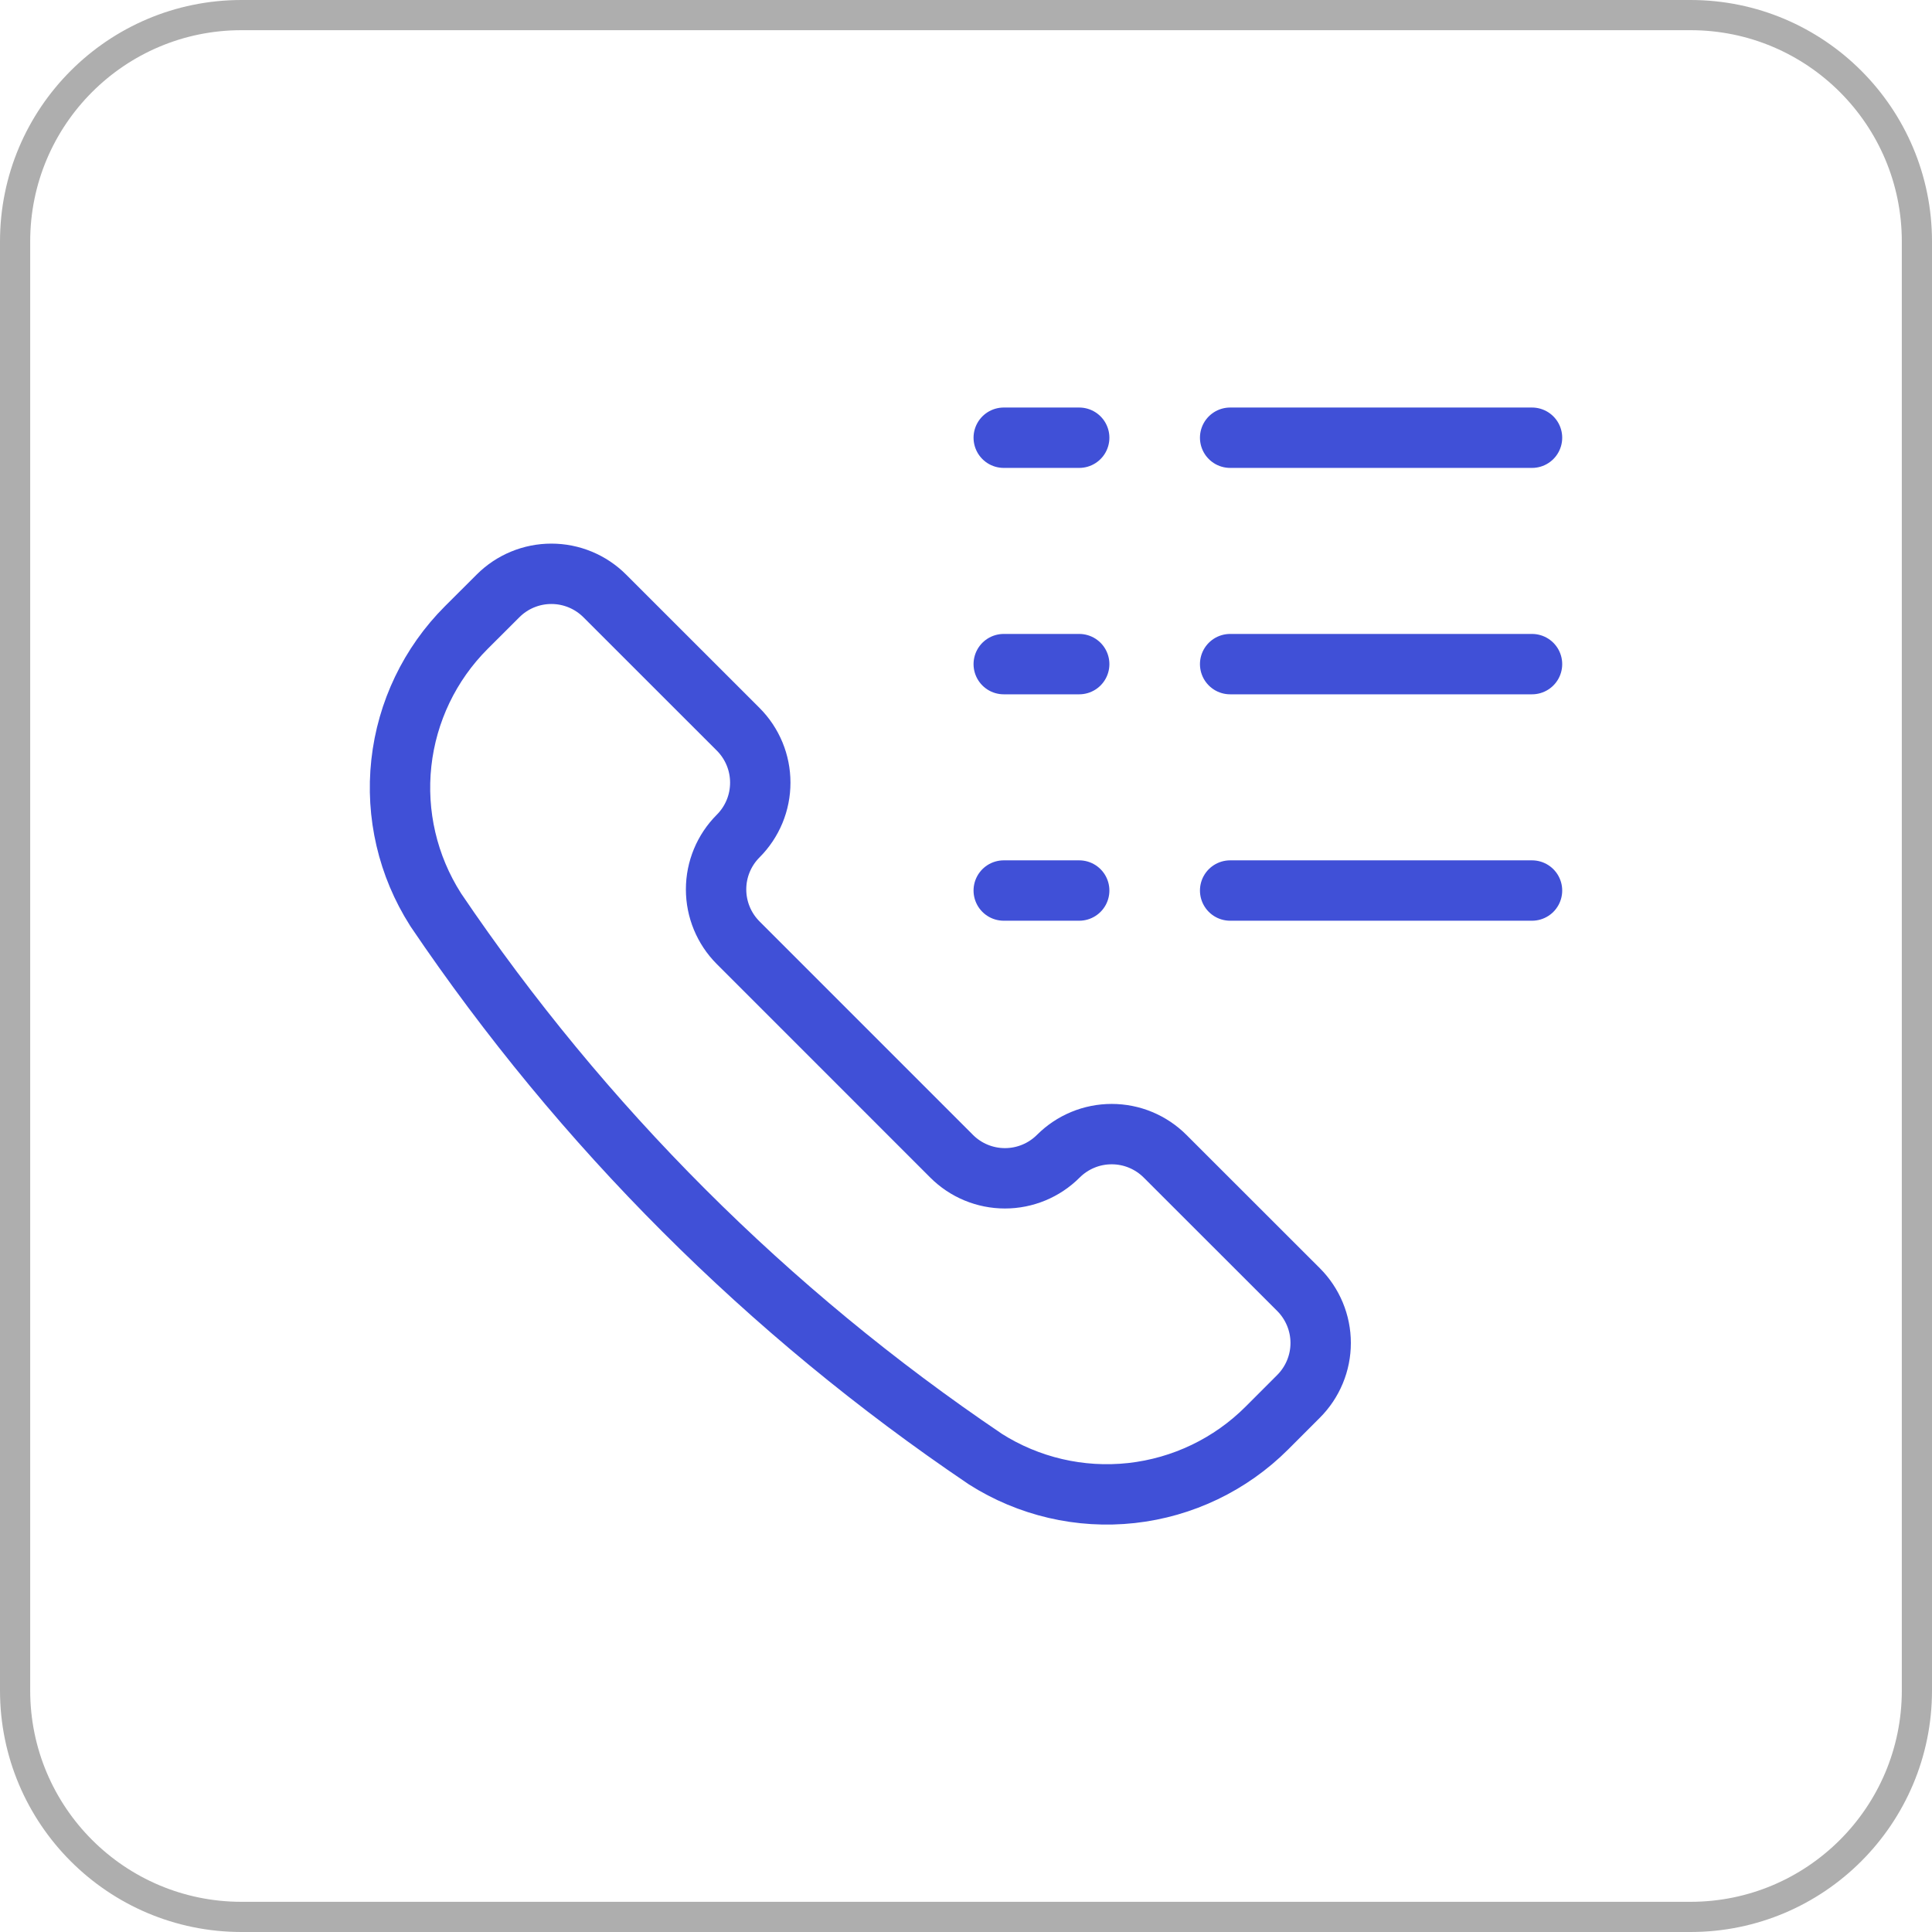
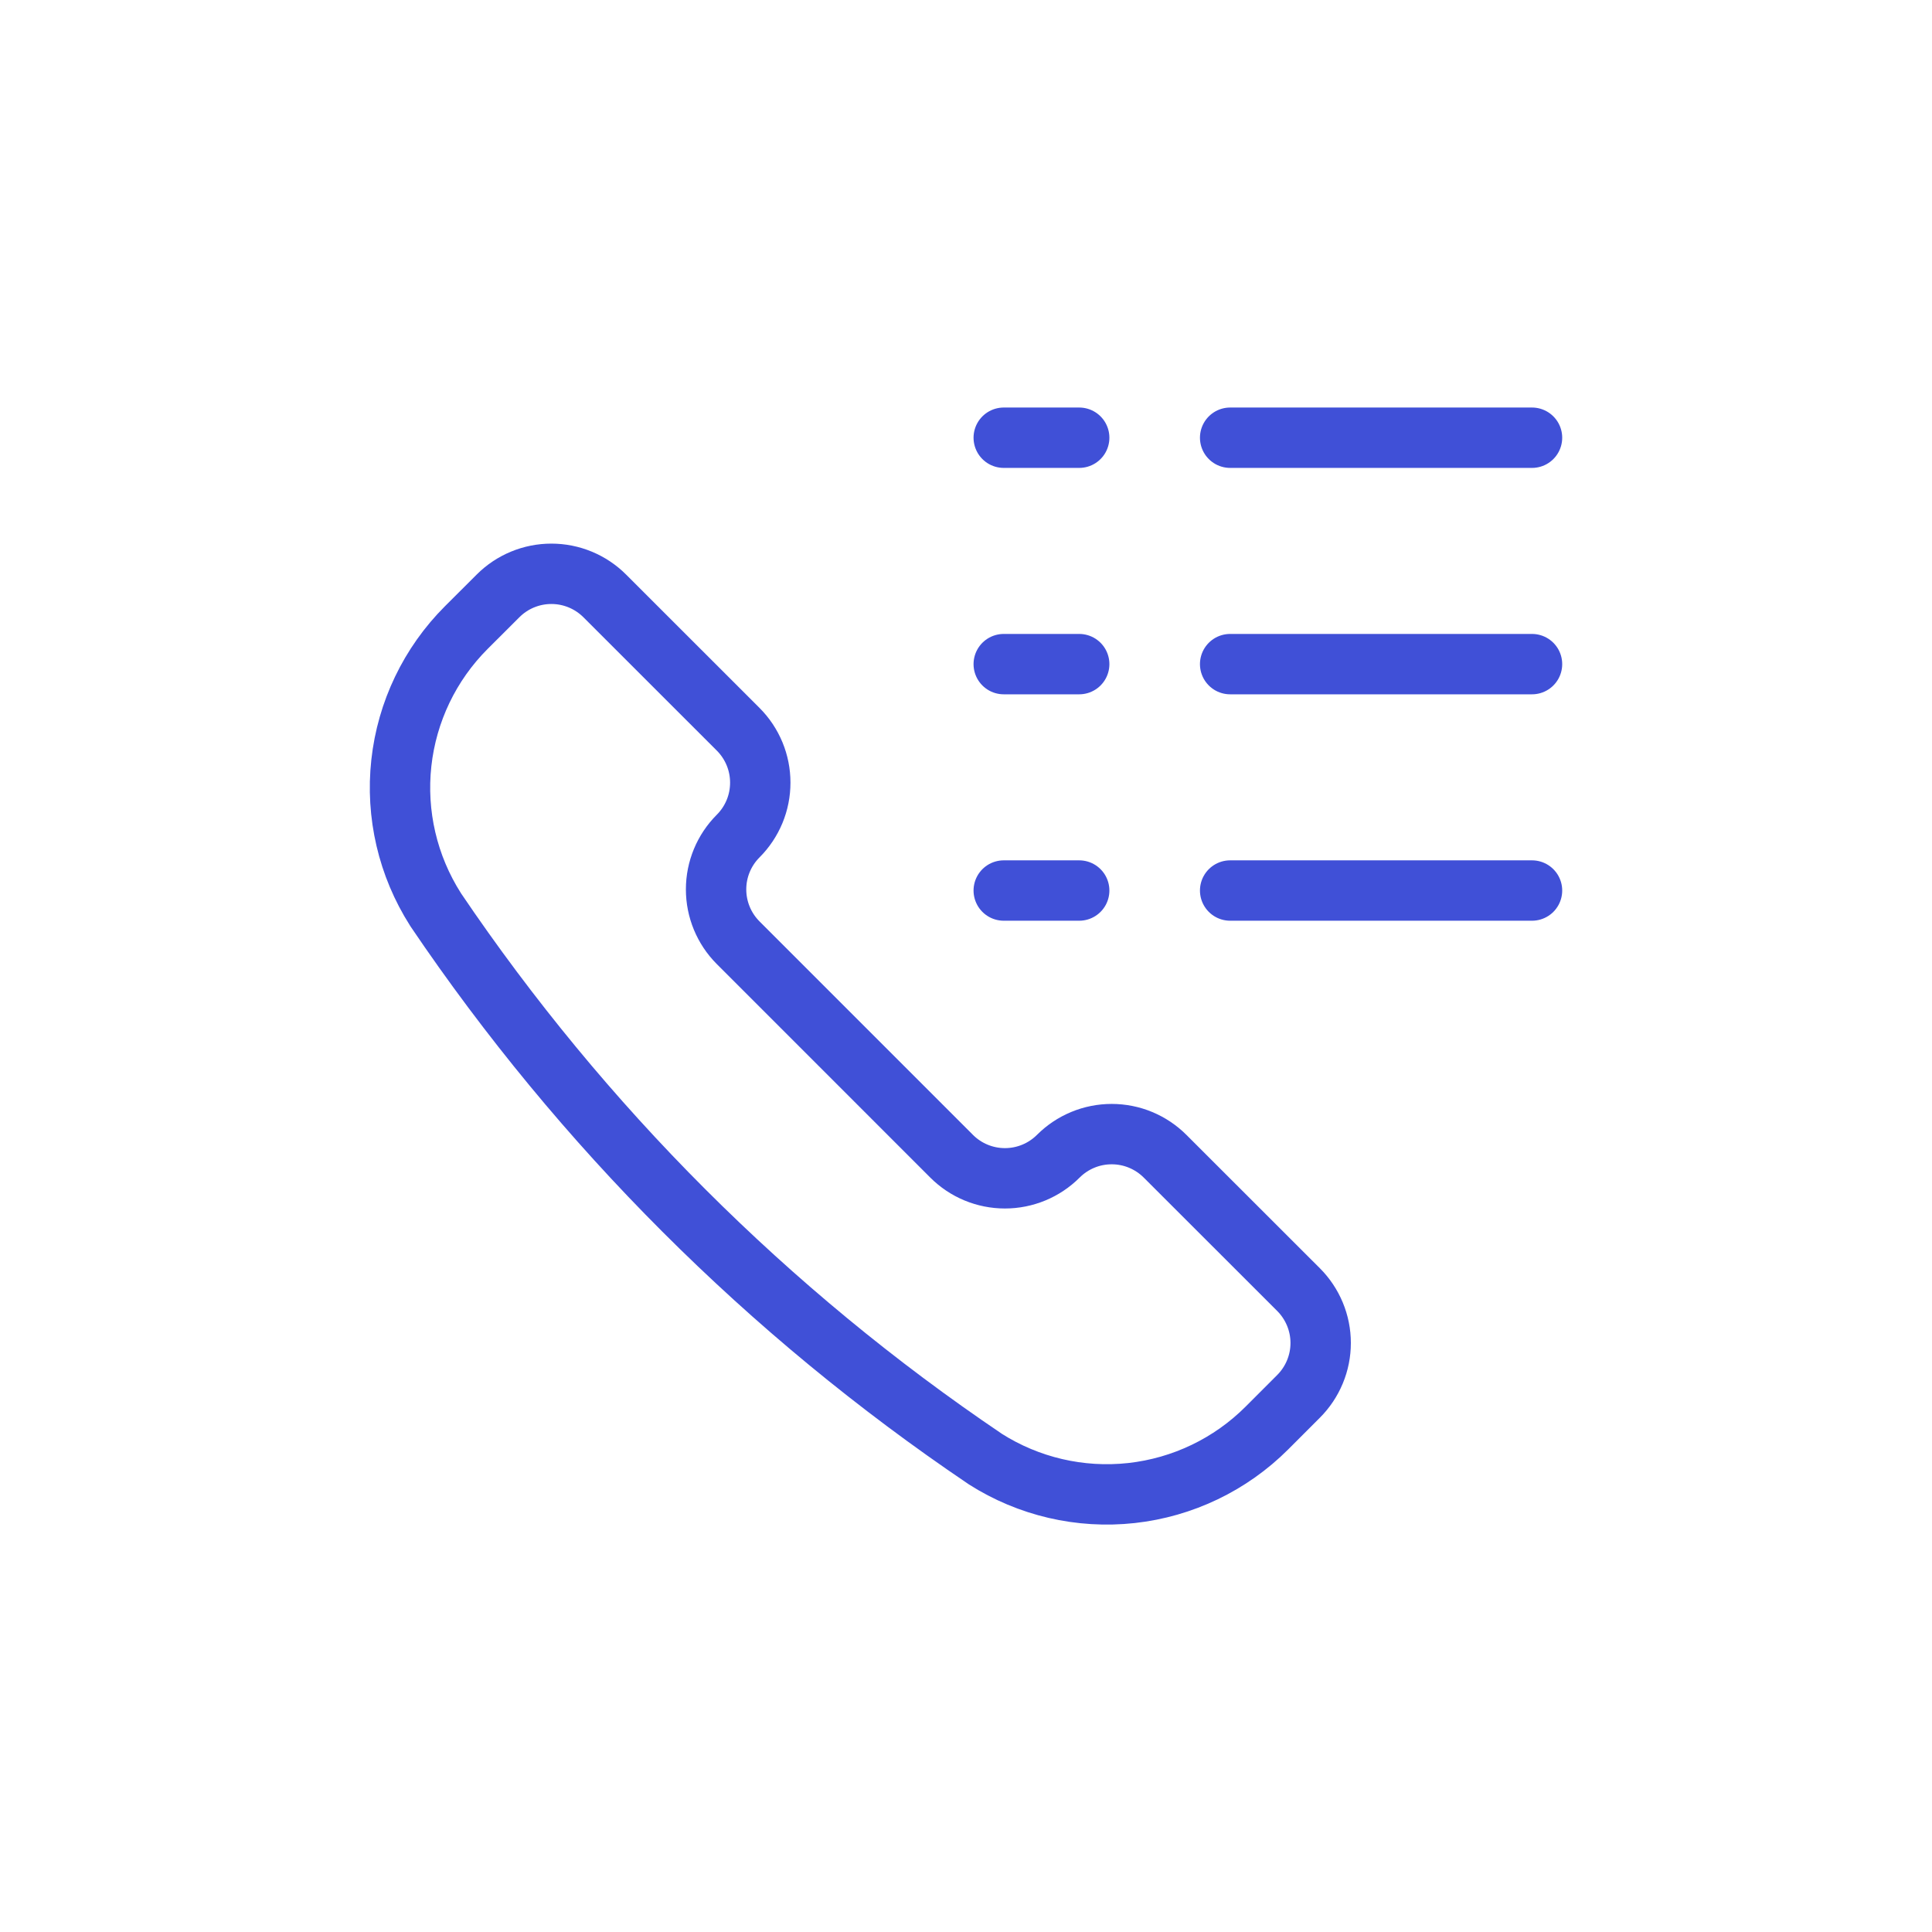
<svg xmlns="http://www.w3.org/2000/svg" width="64" height="64" viewBox="0 0 64 64" fill="none">
-   <path d="M8 0.5H56C60.142 0.5 63.5 3.858 63.5 8V56C63.5 60.142 60.142 63.5 56 63.5H8C3.858 63.5 0.5 60.142 0.5 56V8C0.5 3.858 3.858 0.5 8 0.5Z" stroke="#AEAEAE" />
  <path d="M32.618 48.318L32.634 48.33C34.074 49.247 35.784 49.645 37.481 49.459C39.178 49.272 40.761 48.512 41.968 47.305L43.016 46.256C43.248 46.024 43.432 45.749 43.558 45.445C43.684 45.142 43.749 44.817 43.749 44.488C43.749 44.16 43.684 43.834 43.558 43.531C43.432 43.228 43.248 42.952 43.016 42.72L38.594 38.301C38.362 38.069 38.086 37.885 37.783 37.759C37.48 37.633 37.154 37.569 36.826 37.569C36.497 37.569 36.172 37.633 35.869 37.759C35.565 37.885 35.29 38.069 35.058 38.301C34.589 38.77 33.953 39.033 33.29 39.033C32.627 39.033 31.991 38.77 31.523 38.301L24.453 31.23C23.984 30.761 23.721 30.125 23.721 29.462C23.721 28.799 23.984 28.164 24.453 27.695C24.685 27.463 24.869 27.187 24.995 26.884C25.121 26.58 25.185 26.255 25.185 25.926C25.185 25.598 25.121 25.273 24.995 24.969C24.869 24.666 24.685 24.39 24.453 24.158L20.033 19.74C19.564 19.271 18.928 19.008 18.265 19.008C17.602 19.008 16.966 19.271 16.498 19.74L15.448 20.788C14.24 21.995 13.481 23.578 13.295 25.275C13.109 26.972 13.507 28.681 14.424 30.121L14.434 30.138C19.278 37.304 25.45 43.476 32.618 48.318Z" stroke="#4050D7" stroke-width="2" stroke-linecap="round" stroke-linejoin="round" />
  <path d="M40.75 14.5H50.75" stroke="#4050D7" stroke-width="2" stroke-linecap="round" stroke-linejoin="round" />
  <path d="M40.75 22H50.75" stroke="#4050D7" stroke-width="2" stroke-linecap="round" stroke-linejoin="round" />
  <path d="M40.75 29.5H50.75" stroke="#4050D7" stroke-width="2" stroke-linecap="round" stroke-linejoin="round" />
  <path d="M33.25 14.5H35.75" stroke="#4050D7" stroke-width="2" stroke-linecap="round" stroke-linejoin="round" />
  <path d="M33.25 22H35.75" stroke="#4050D7" stroke-width="2" stroke-linecap="round" stroke-linejoin="round" />
  <path d="M33.25 29.5H35.75" stroke="#4050D7" stroke-width="2" stroke-linecap="round" stroke-linejoin="round" />
</svg>